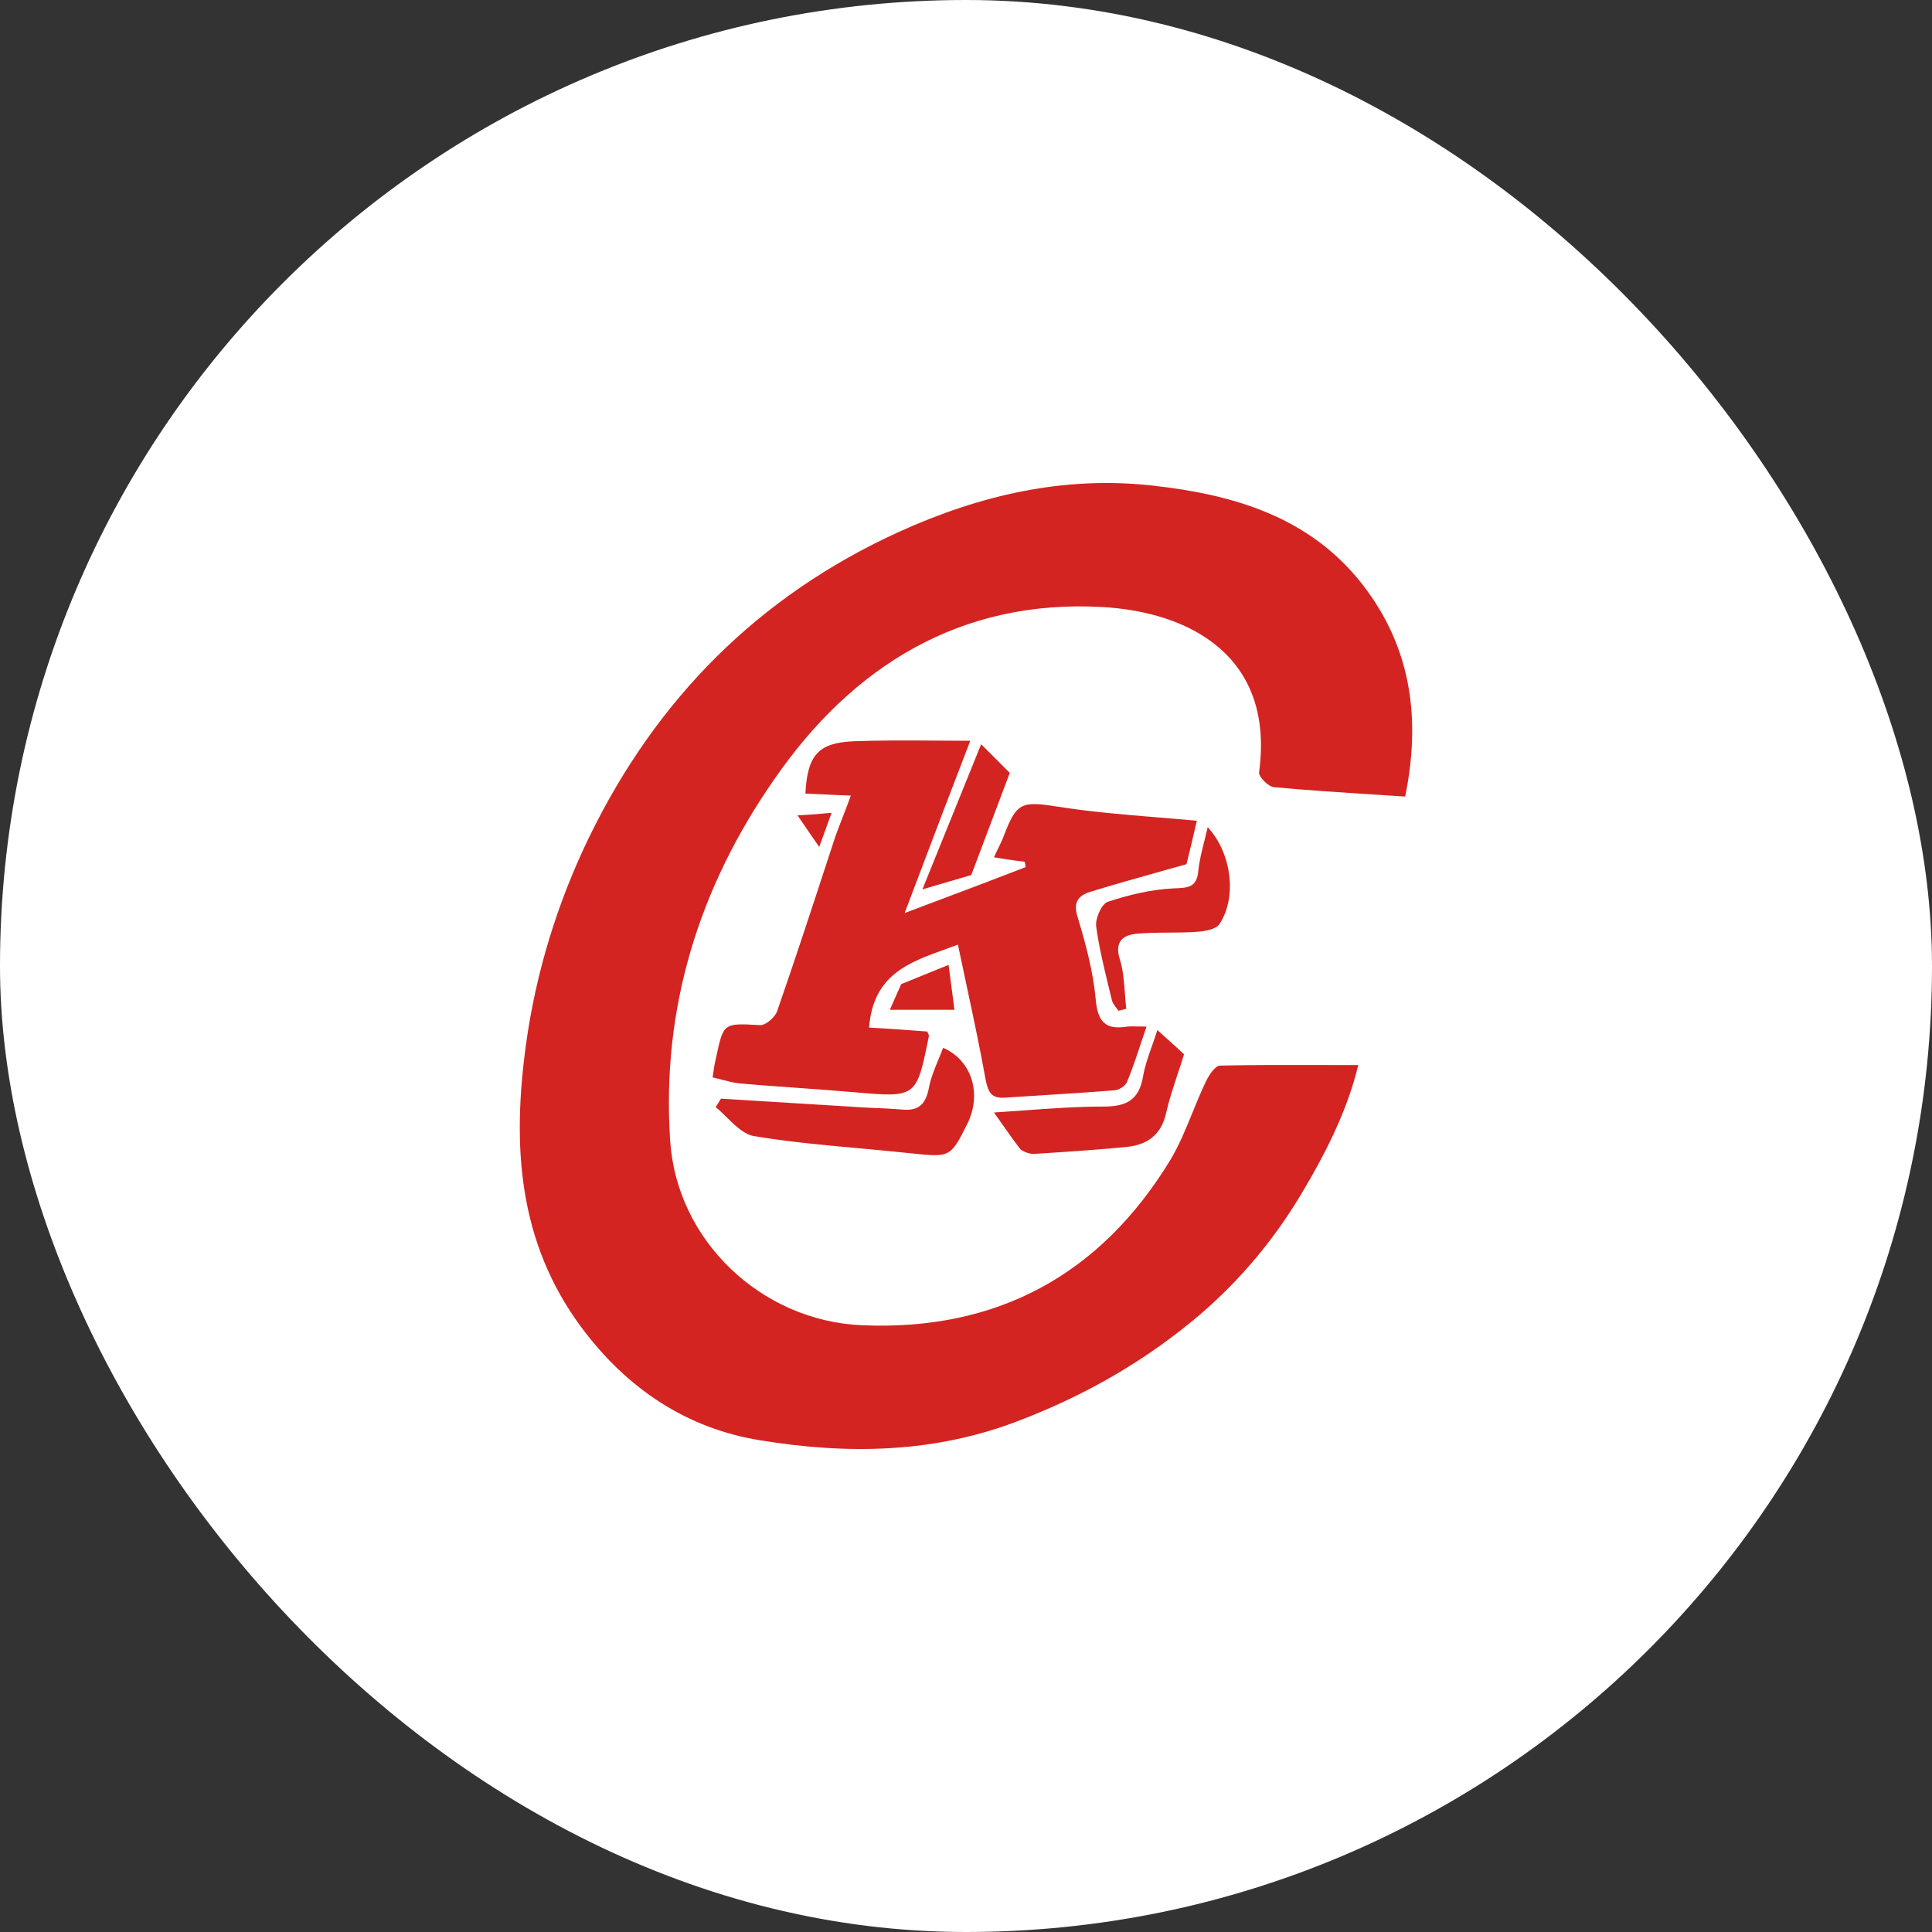
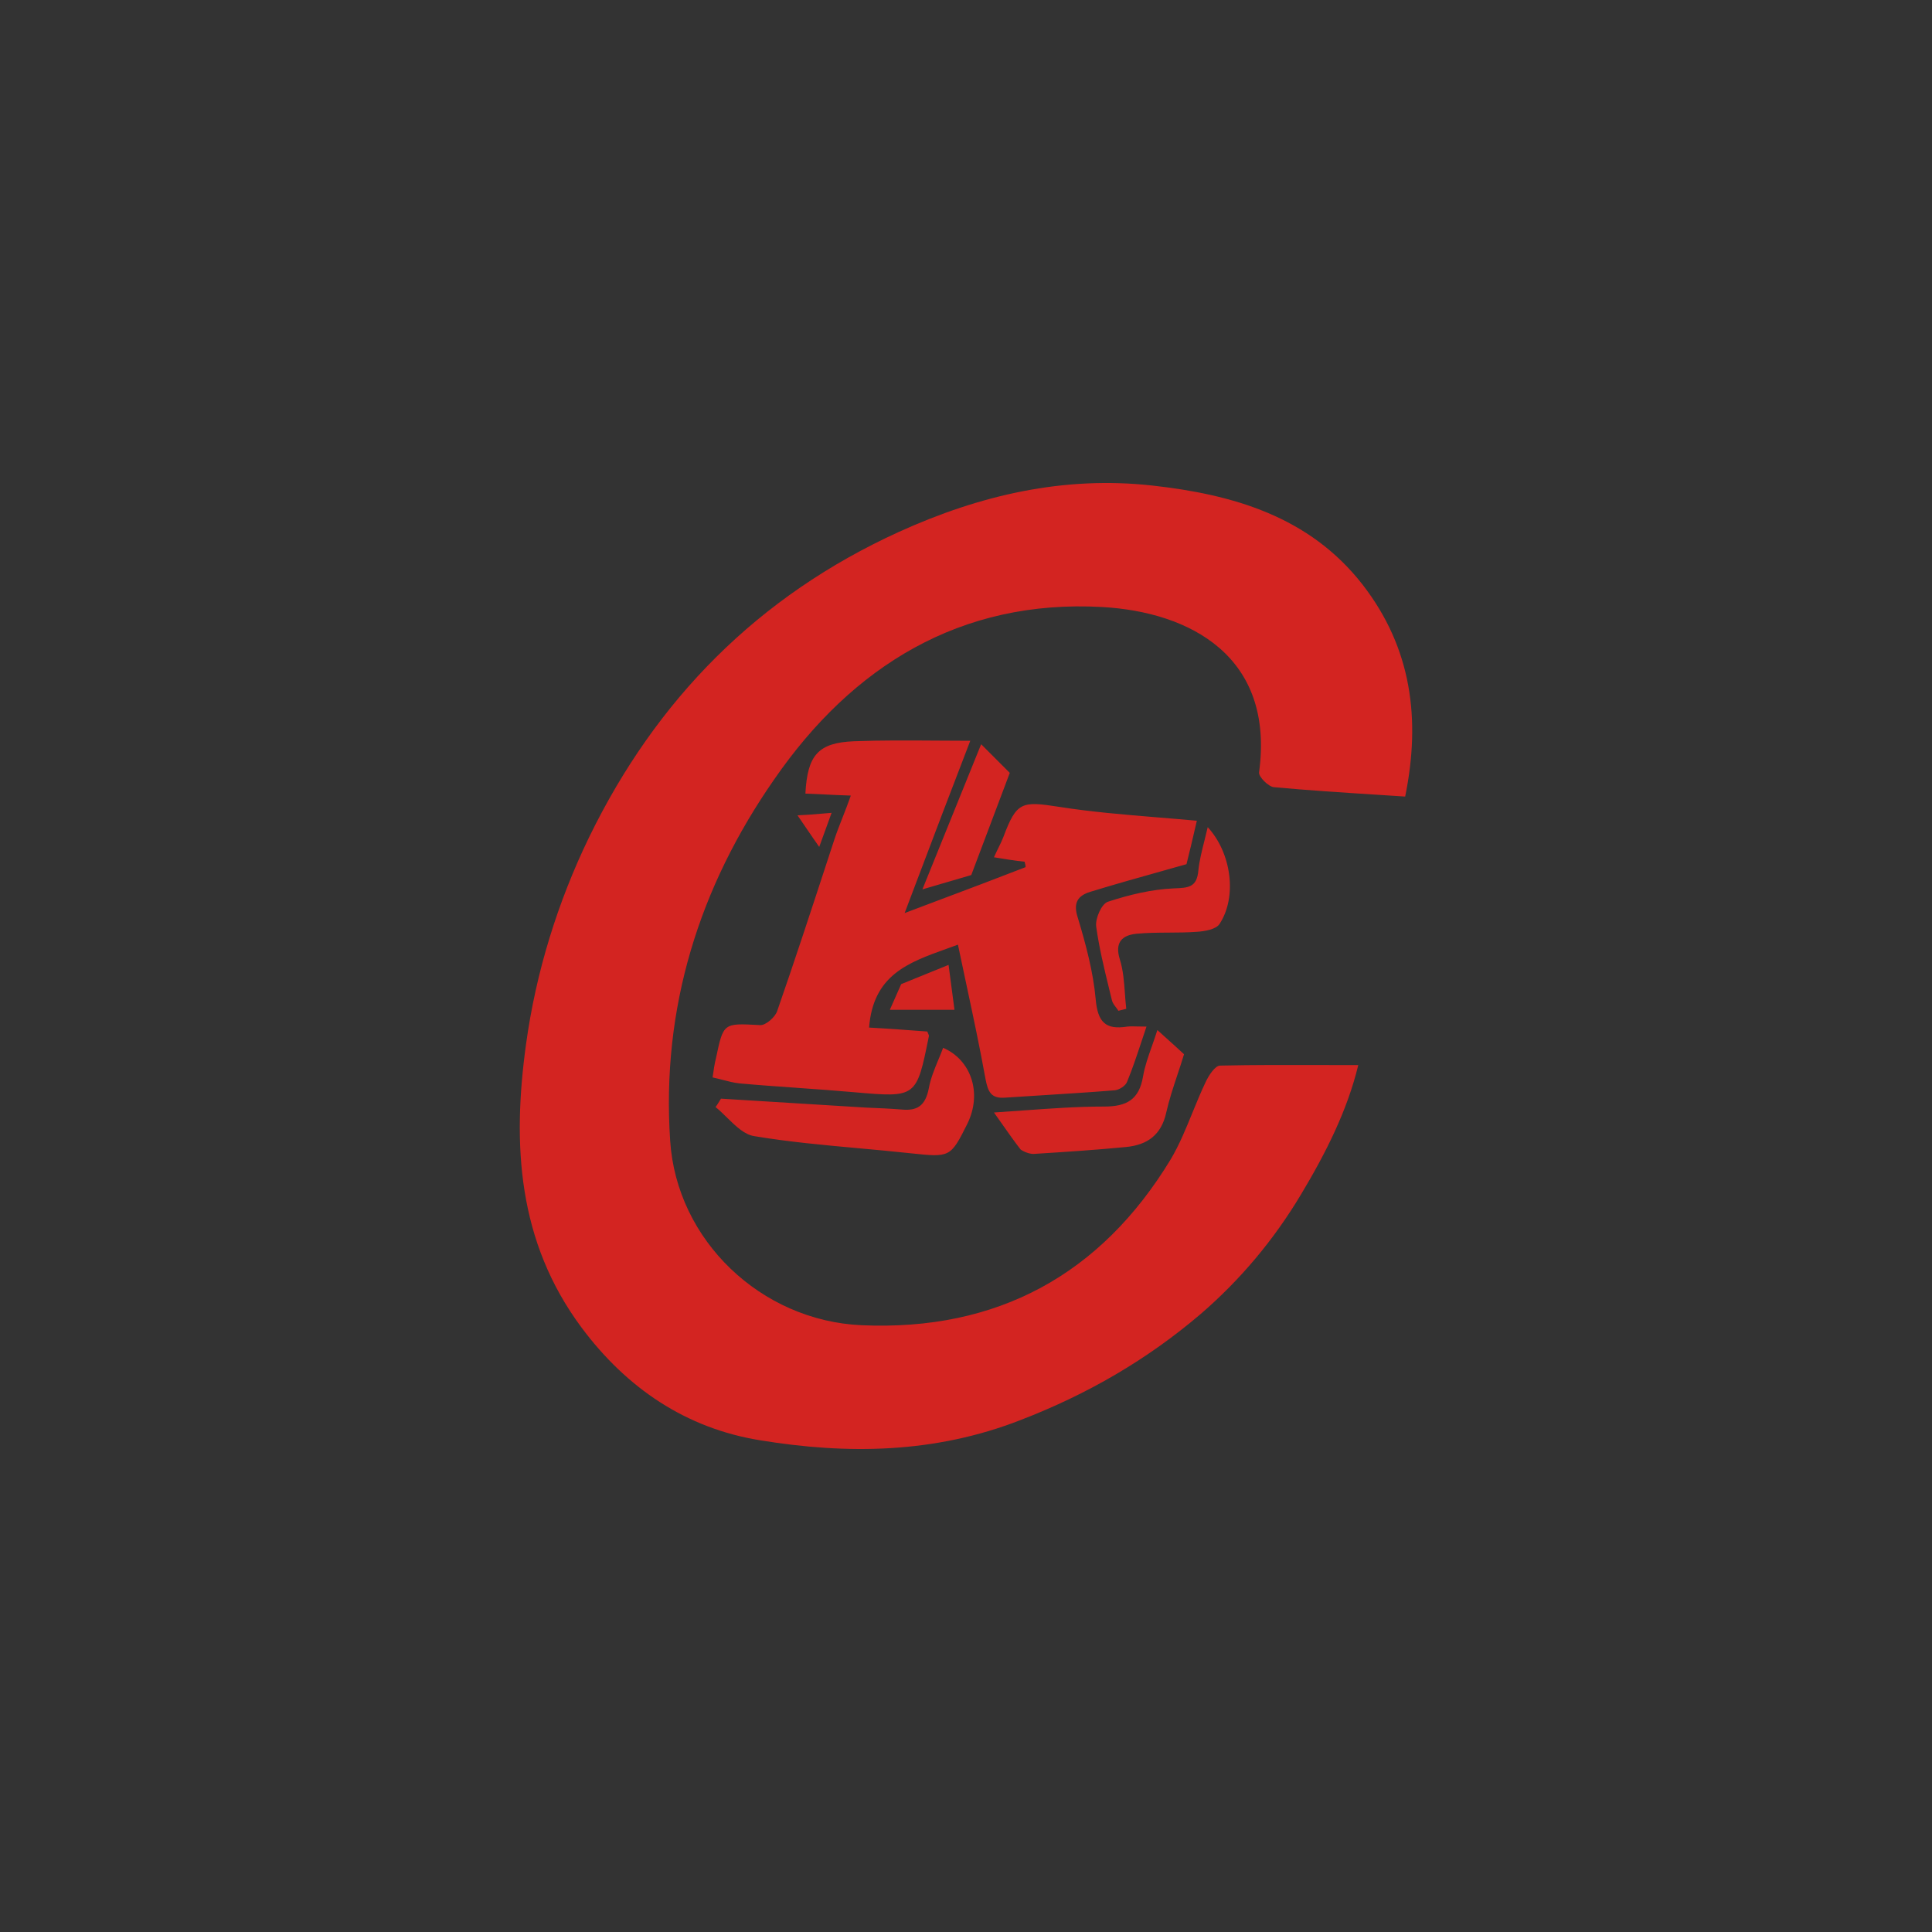
<svg xmlns="http://www.w3.org/2000/svg" width="80" height="80" viewBox="0 0 80 80" fill="none">
  <rect x="0" y="0" width="80" height="80" fill="#333333" stroke="none" />
-   <rect width="80" height="80" rx="40" fill="white" />
  <path fill-rule="evenodd" clip-rule="evenodd" d="M57.029 32.909L57.029 32.909L57.029 32.909L57.028 32.909C55.575 32.816 54.155 32.725 52.748 32.595C52.523 32.575 52.114 32.166 52.135 31.982C52.789 27.179 49.273 25.339 45.635 25.135C39.769 24.808 35.292 27.587 32.062 32.268C28.956 36.724 27.382 41.732 27.75 47.231C28.015 51.36 31.511 54.691 35.68 54.875C41.281 55.121 45.574 52.79 48.476 48.007C48.836 47.4 49.105 46.739 49.375 46.077L49.375 46.077C49.551 45.647 49.726 45.216 49.927 44.798C50.05 44.532 50.316 44.124 50.52 44.124C51.928 44.093 53.348 44.097 54.788 44.101C55.27 44.102 55.756 44.103 56.243 44.103C55.794 45.963 54.915 47.721 53.872 49.459C52.748 51.339 51.358 52.995 49.723 54.405C47.495 56.306 45.022 57.737 42.262 58.8C38.706 60.19 35.088 60.231 31.47 59.638C28.424 59.147 25.951 57.492 24.07 54.957C21.433 51.401 21.209 47.394 21.781 43.245C22.19 40.261 23.089 37.358 24.397 34.66C27.177 28.957 31.388 24.685 37.214 22.028C40.586 20.495 44.061 19.698 47.72 20.106C51.031 20.474 54.22 21.374 56.427 24.215C58.451 26.831 58.839 29.775 58.185 32.984C57.797 32.958 57.412 32.934 57.029 32.909ZM43.157 45.353L43.156 45.353C42.639 45.385 42.122 45.418 41.608 45.452C41.036 45.493 40.913 45.207 40.811 44.696C40.578 43.401 40.304 42.117 40.018 40.777L40.018 40.777C39.902 40.234 39.784 39.682 39.666 39.116C39.505 39.176 39.344 39.233 39.184 39.291C37.603 39.858 36.154 40.377 35.987 42.55C36.764 42.591 37.581 42.652 38.398 42.713L38.398 42.713L38.398 42.713L38.399 42.713L38.399 42.713L38.399 42.713C38.407 42.745 38.421 42.773 38.434 42.8C38.454 42.842 38.473 42.88 38.46 42.918C38.205 44.185 38.077 44.819 37.691 45.108C37.305 45.396 36.661 45.34 35.374 45.227H35.374C34.586 45.157 33.799 45.101 33.014 45.046L33.014 45.046L33.014 45.046L33.013 45.046L33.013 45.045L33.013 45.045L33.013 45.045L33.013 45.045L33.013 45.045L33.013 45.045L33.012 45.045L33.012 45.045L33.012 45.045C32.209 44.989 31.407 44.932 30.611 44.86C30.38 44.834 30.157 44.776 29.927 44.716C29.791 44.681 29.652 44.645 29.507 44.614C29.548 44.308 29.589 44.042 29.651 43.797C29.953 42.365 29.957 42.366 31.408 42.444L31.47 42.448C31.695 42.468 32.103 42.121 32.185 41.855C32.913 39.762 33.608 37.637 34.3 35.523L34.556 34.742C34.652 34.453 34.765 34.165 34.886 33.856C34.997 33.574 35.114 33.275 35.231 32.943C34.828 32.931 34.471 32.913 34.13 32.896C33.865 32.883 33.609 32.87 33.35 32.861C33.432 31.267 33.882 30.756 35.353 30.694C36.474 30.651 37.604 30.659 38.76 30.667H38.76H38.76H38.76H38.76H38.76H38.76C39.228 30.671 39.7 30.674 40.177 30.674C39.437 32.586 38.696 34.541 37.907 36.625L37.907 36.625L37.459 37.808C37.937 37.627 38.399 37.453 38.848 37.284L38.848 37.284C40.126 36.803 41.302 36.361 42.467 35.907C42.467 35.839 42.453 35.785 42.436 35.722L42.426 35.682C42.037 35.641 41.649 35.58 41.158 35.498C41.221 35.354 41.285 35.225 41.344 35.104L41.344 35.104C41.42 34.95 41.49 34.808 41.547 34.66C42.099 33.188 42.303 33.168 43.877 33.413C45.201 33.621 46.547 33.732 47.955 33.848L47.955 33.848L47.955 33.848L47.955 33.848L47.955 33.848L47.955 33.848C48.481 33.891 49.015 33.935 49.559 33.985C49.396 34.701 49.232 35.375 49.13 35.784C48.856 35.861 48.588 35.937 48.325 36.01L48.32 36.011L48.317 36.012L48.312 36.014L48.312 36.014L48.312 36.014C47.191 36.328 46.168 36.615 45.144 36.929C44.613 37.092 44.429 37.399 44.633 38.012C44.96 39.095 45.267 40.24 45.369 41.364C45.451 42.325 45.778 42.652 46.677 42.509C46.804 42.496 46.931 42.499 47.102 42.504H47.103H47.103H47.103C47.207 42.506 47.328 42.509 47.474 42.509C47.398 42.733 47.326 42.949 47.256 43.16C47.064 43.737 46.887 44.269 46.677 44.778C46.616 44.962 46.35 45.125 46.166 45.146C45.168 45.227 44.161 45.29 43.157 45.353ZM37.336 45.943C36.846 45.904 36.355 45.883 35.883 45.864L35.824 45.861C34.832 45.8 33.836 45.739 32.839 45.677L32.837 45.677C31.841 45.616 30.846 45.554 29.855 45.493C29.823 45.54 29.795 45.587 29.767 45.633L29.767 45.633L29.767 45.633L29.767 45.633L29.767 45.633L29.767 45.633C29.723 45.707 29.68 45.778 29.63 45.841C29.79 45.969 29.945 46.122 30.101 46.275C30.465 46.632 30.83 46.989 31.245 47.047C32.673 47.285 34.13 47.417 35.583 47.549L35.584 47.549C36.252 47.61 36.919 47.671 37.581 47.742L37.717 47.756C39.34 47.927 39.358 47.929 40.055 46.536C40.688 45.248 40.198 43.878 39.053 43.388C38.992 43.552 38.924 43.717 38.855 43.882C38.694 44.271 38.532 44.662 38.46 45.064C38.317 45.8 37.97 46.004 37.336 45.943ZM46.616 47.496C45.349 47.619 44.081 47.701 42.794 47.782C42.63 47.782 42.405 47.701 42.262 47.599C42.007 47.273 41.772 46.937 41.515 46.571L41.515 46.571C41.401 46.409 41.284 46.241 41.158 46.066C41.566 46.039 41.967 46.011 42.361 45.982C43.507 45.899 44.606 45.82 45.717 45.82C46.657 45.82 47.168 45.534 47.331 44.573C47.4 44.163 47.542 43.761 47.695 43.326L47.695 43.326L47.695 43.326L47.695 43.326L47.696 43.326L47.696 43.326L47.696 43.326C47.771 43.111 47.85 42.888 47.924 42.652C48.057 42.773 48.183 42.885 48.302 42.993C48.567 43.231 48.803 43.442 49.028 43.654C48.941 43.944 48.846 44.229 48.752 44.512L48.752 44.512C48.581 45.028 48.411 45.538 48.292 46.066C48.088 47.006 47.495 47.415 46.616 47.496ZM50.5 38.257C51.236 37.133 50.99 35.314 50.009 34.251C49.965 34.445 49.918 34.633 49.871 34.818L49.871 34.818L49.871 34.818L49.871 34.818C49.765 35.237 49.663 35.639 49.621 36.05C49.559 36.745 49.212 36.765 48.599 36.786C47.679 36.827 46.759 37.051 45.88 37.338C45.614 37.419 45.349 38.033 45.39 38.36C45.51 39.234 45.716 40.08 45.924 40.934C45.964 41.097 46.004 41.261 46.044 41.426C46.07 41.529 46.137 41.617 46.203 41.703L46.203 41.703C46.241 41.753 46.279 41.803 46.309 41.855C46.361 41.845 46.417 41.829 46.473 41.814C46.529 41.799 46.585 41.783 46.636 41.773C46.611 41.561 46.595 41.345 46.58 41.128V41.128C46.545 40.655 46.511 40.178 46.371 39.729C46.146 39.014 46.473 38.728 47.045 38.666C47.496 38.622 47.948 38.62 48.399 38.617C48.786 38.615 49.173 38.613 49.559 38.584C49.886 38.564 50.357 38.482 50.5 38.257ZM36.846 41.814L37.316 40.751L39.278 39.954L39.523 41.814H36.846ZM33.023 33.761C33.163 33.961 33.283 34.139 33.403 34.316L33.403 34.316C33.564 34.553 33.723 34.787 33.922 35.069C34.014 34.813 34.093 34.598 34.167 34.396L34.167 34.396L34.167 34.396C34.259 34.147 34.343 33.918 34.434 33.658C34.272 33.671 34.128 33.683 33.99 33.695L33.99 33.695L33.99 33.695C33.674 33.722 33.393 33.746 33.023 33.761ZM40.627 30.817L41.813 32.003L40.218 36.234L38.195 36.827L40.627 30.817Z" fill="#D32421" />
</svg>